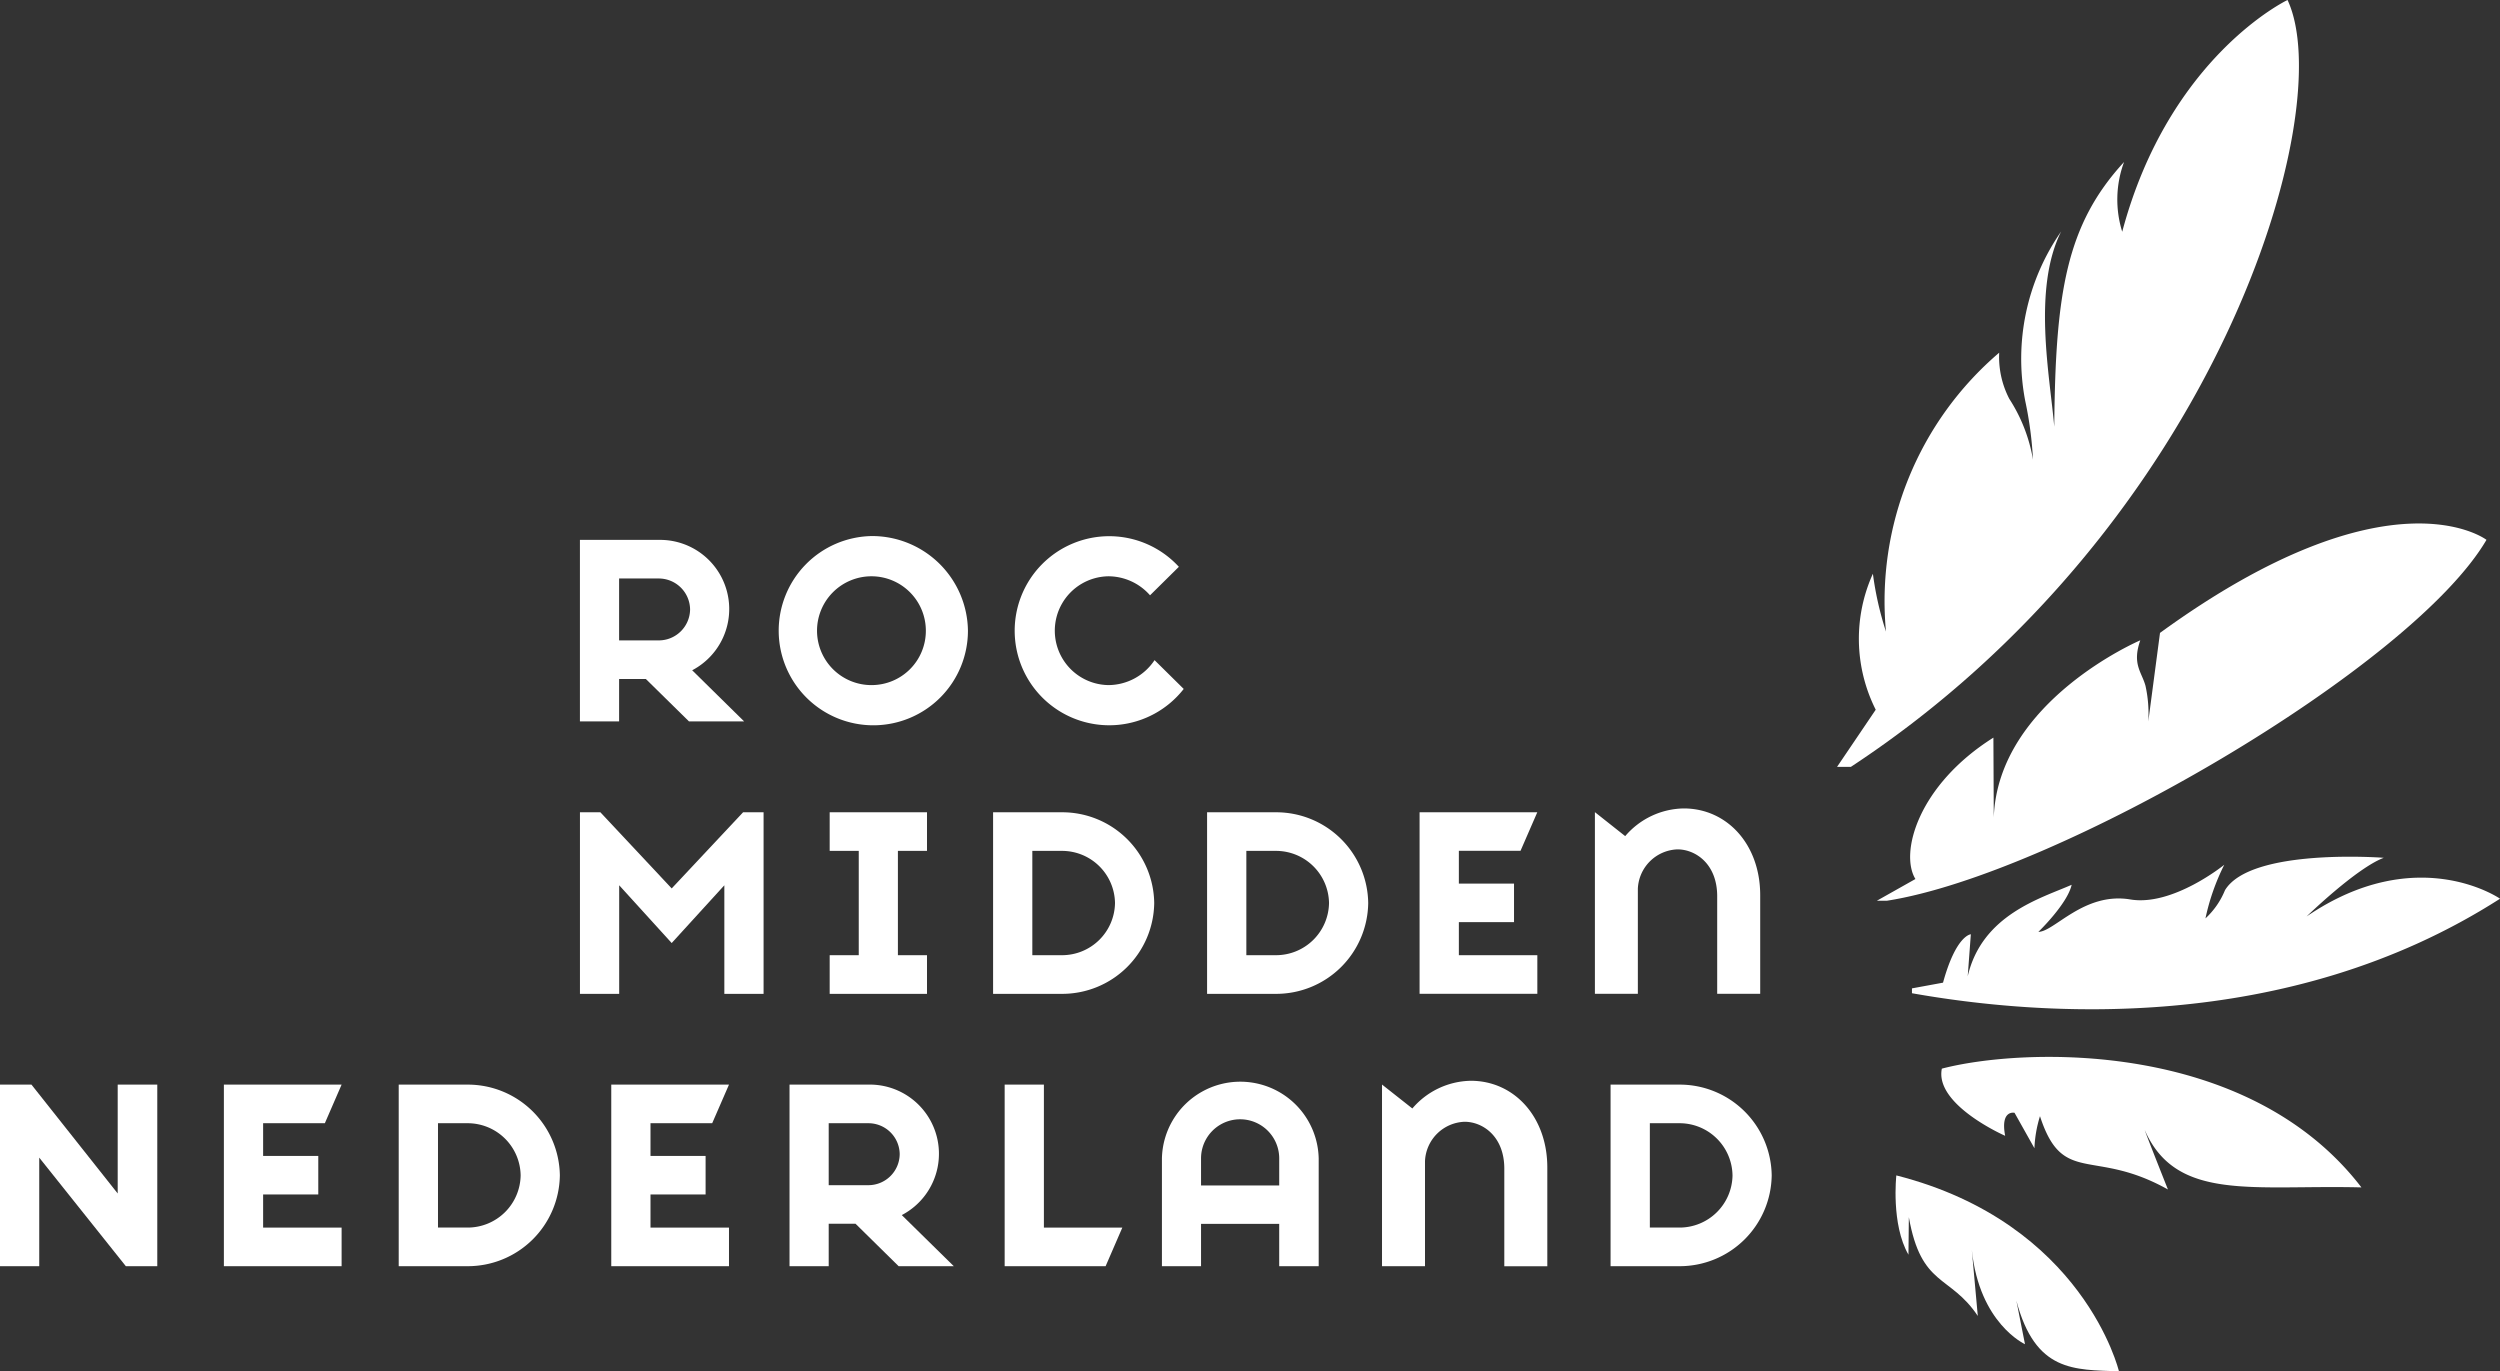
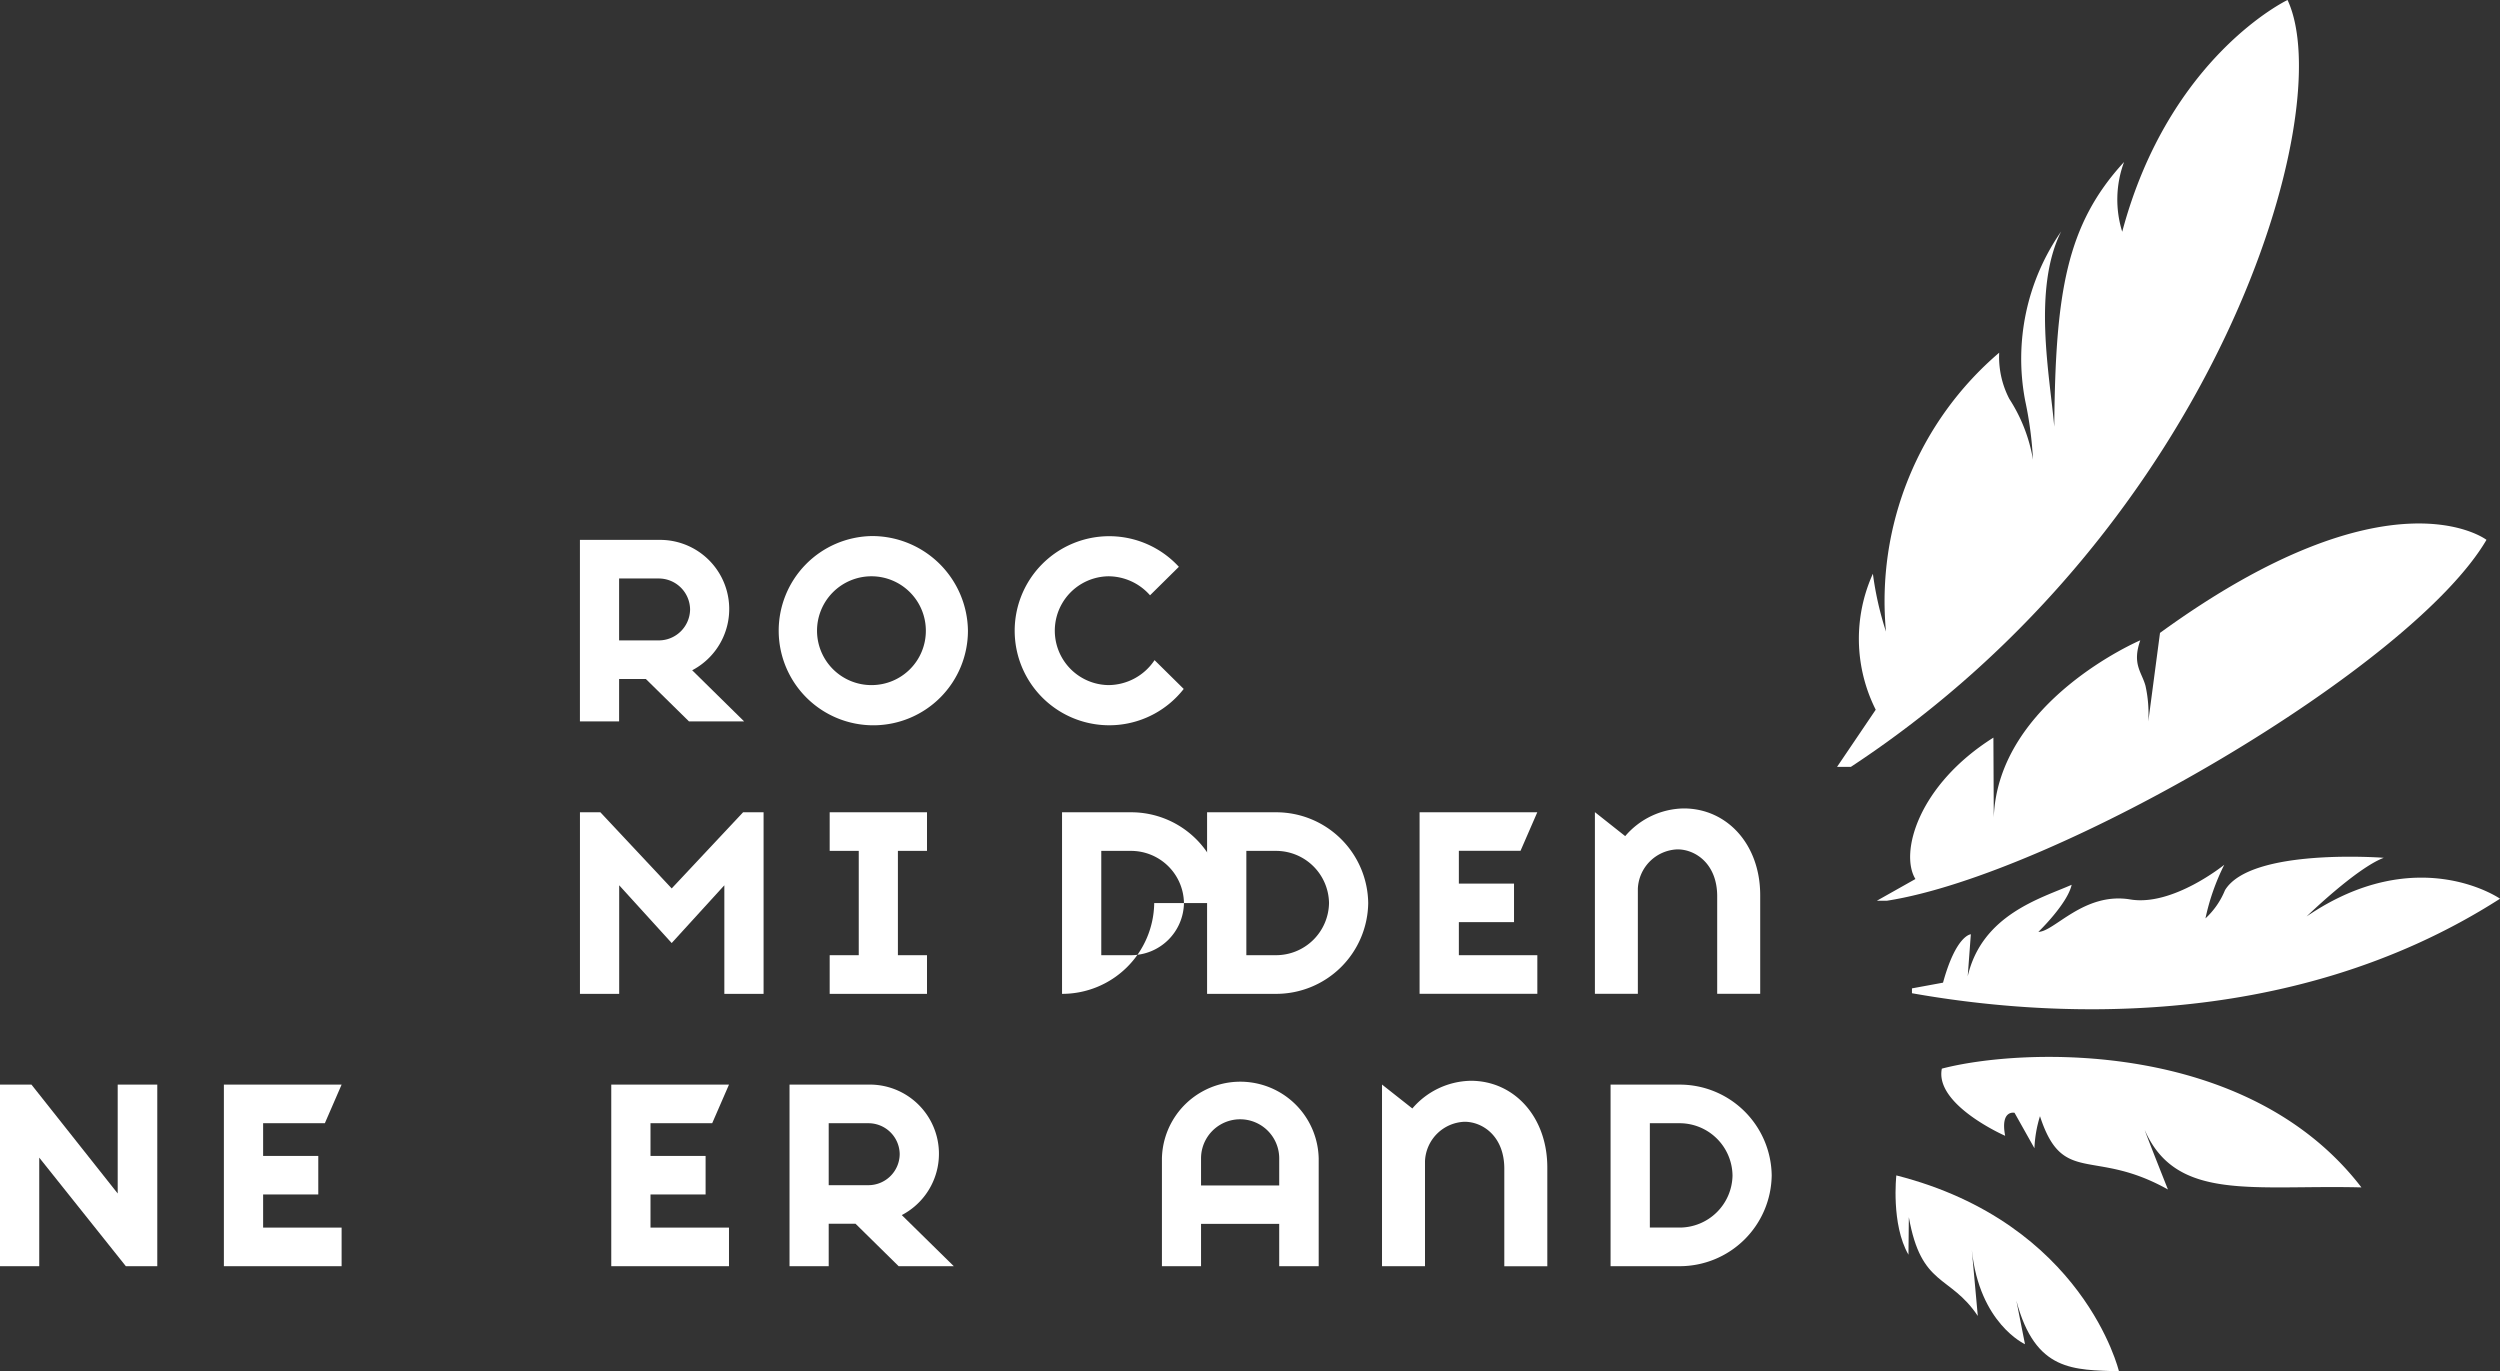
<svg xmlns="http://www.w3.org/2000/svg" id="Group_17101" data-name="Group 17101" width="199.423" height="109.39" viewBox="0 0 199.423 109.39">
  <rect x="0" y="0" width="199.423" height="109.39" fill="#333333" stroke="none" />
  <defs>
    <clipPath id="clip-path">
      <rect id="Rectangle_3407" data-name="Rectangle 3407" width="199.423" height="109.39" fill="#fff" />
    </clipPath>
  </defs>
  <g id="Group_17100" data-name="Group 17100" transform="translate(0 0)" clip-path="url(#clip-path)">
    <path id="Path_47777" data-name="Path 47777" d="M88.726,54.616c13.464-2.1,41.85-18.59,47.827-28.788,0,0-7.683-5.91-26.043,7.423l-.935,7.075a10.3,10.3,0,0,0-.221-2.845c-.288-1.092-1.092-1.722-.417-3.639,0,0-11.348,4.839-11.688,14.13l-.029-6.367C91.2,45.394,89.729,50.819,91,52.883l-3.077,1.733Z" transform="translate(61.792 17.235)" fill="#fff" />
    <path id="Path_47778" data-name="Path 47778" d="M90.986,50.444c-.6,2.89,5.049,5.364,5.049,5.364-.4-2.1.748-1.836.748-1.836L98.37,56.8a9.9,9.9,0,0,1,.443-2.559c1.815,5.6,4.24,2.5,10.207,5.849,0,0-1.817-4.567-1.846-4.732,2.52,5.73,8.654,4.344,17.28,4.565-9.095-11.852-27.029-11.157-33.467-9.474" transform="translate(63.915 34.795)" fill="#fff" />
    <path id="Path_47779" data-name="Path 47779" d="M121.992,0s-9.459,4.494-13.187,18.486a8.625,8.625,0,0,1,.146-5.563c-4.616,5.02-5.475,10.435-5.568,21.113-.349-4.044-1.742-10.985.55-15.57a17.768,17.768,0,0,0-2.864,13.52,29.629,29.629,0,0,1,.618,4.676A12.871,12.871,0,0,0,99.8,31.82a7.251,7.251,0,0,1-.809-3.687A26.057,26.057,0,0,0,89.96,50.381a25.753,25.753,0,0,1-1.044-4.615,12.59,12.59,0,0,0,.226,10.847L86.059,61.17h1.105C116.437,41.916,126.13,8.826,121.992,0" transform="translate(60.483 0)" fill="#fff" />
    <path id="Path_47780" data-name="Path 47780" d="M121.054,44.893s3.957-3.845,6.149-4.673c0,0-10.605-.822-12.667,2.587a6.274,6.274,0,0,1-1.556,2.246,17.669,17.669,0,0,1,1.5-4.277s-4.1,3.332-7.491,2.767c-3.692-.618-6.079,2.585-7.336,2.585,0,0,2.318-2.232,2.653-3.755-2.43,1.073-7.147,2.374-8.291,7.3l.25-3.353s-1.175.053-2.219,3.86l-2.478.456v.387c9.921,1.766,29.82,3.414,46.911-7.54,0,0-6.615-4.592-15.422,1.41" transform="translate(62.948 28.206)" fill="#fff" />
    <path id="Path_47781" data-name="Path 47781" d="M44.007,25.112a7.548,7.548,0,1,0,7.664,7.549,7.648,7.648,0,0,0-7.664-7.549m0,11.889a4.34,4.34,0,1,1,4.306-4.34A4.325,4.325,0,0,1,44.007,37" transform="translate(25.541 17.649)" fill="#fff" />
    <path id="Path_47782" data-name="Path 47782" d="M58.77,35.01A4.439,4.439,0,0,1,55.087,37a4.34,4.34,0,0,1,0-8.679,4.435,4.435,0,0,1,3.322,1.517l2.3-2.273a7.541,7.541,0,1,0,.387,9.742Z" transform="translate(33.328 17.649)" fill="#fff" />
    <path id="Path_47783" data-name="Path 47783" d="M41.818,52.536h-3.13v-8.66l-4.2,4.606L30.3,43.875v8.66h-3.13V38.052H28.8l5.689,6.074,5.694-6.074h1.635Z" transform="translate(19.092 26.743)" fill="#fff" />
    <path id="Path_47784" data-name="Path 47784" d="M38.867,52.536V49.452h2.319v-8.32H38.867v-3.08H46.63v3.08H44.309v8.32H46.63v3.084Z" transform="translate(27.316 26.743)" fill="#fff" />
-     <path id="Path_47785" data-name="Path 47785" d="M59.374,45.292a7.34,7.34,0,0,1-7.353,7.244h-5.5V38.052h5.5a7.337,7.337,0,0,1,7.353,7.24m-3.128,0a4.223,4.223,0,0,0-4.225-4.16h-2.37v8.32h2.37a4.225,4.225,0,0,0,4.225-4.16" transform="translate(32.697 26.743)" fill="#fff" />
-     <path id="Path_47786" data-name="Path 47786" d="M31.533,58.05a7.343,7.343,0,0,1-7.354,7.244h-5.5V50.81h5.5a7.343,7.343,0,0,1,7.354,7.24m-3.128,0a4.224,4.224,0,0,0-4.226-4.16H21.812v8.323h2.367a4.227,4.227,0,0,0,4.226-4.163" transform="translate(13.126 35.709)" fill="#fff" />
+     <path id="Path_47785" data-name="Path 47785" d="M59.374,45.292a7.34,7.34,0,0,1-7.353,7.244V38.052h5.5a7.337,7.337,0,0,1,7.353,7.24m-3.128,0a4.223,4.223,0,0,0-4.225-4.16h-2.37v8.32h2.37a4.225,4.225,0,0,0,4.225-4.16" transform="translate(32.697 26.743)" fill="#fff" />
    <path id="Path_47787" data-name="Path 47787" d="M88.3,58.05a7.34,7.34,0,0,1-7.353,7.244h-5.5V50.81h5.5A7.339,7.339,0,0,1,88.3,58.05m-3.126,0a4.223,4.223,0,0,0-4.226-4.16H78.58v8.323h2.369a4.226,4.226,0,0,0,4.226-4.163" transform="translate(53.027 35.709)" fill="#fff" />
    <path id="Path_47788" data-name="Path 47788" d="M69.4,45.292a7.342,7.342,0,0,1-7.353,7.244h-5.5V38.052h5.5a7.339,7.339,0,0,1,7.353,7.24m-3.126,0a4.226,4.226,0,0,0-4.226-4.16H59.679v8.32h2.369a4.228,4.228,0,0,0,4.226-4.16" transform="translate(39.741 26.743)" fill="#fff" />
    <path id="Path_47789" data-name="Path 47789" d="M74.714,38.168V52.659H78.14V44.278a3.281,3.281,0,0,1,3.162-3.14c1.437,0,3.167,1.155,3.167,3.738v7.784H87.9V44.794c0-4.078-2.667-6.922-6.1-6.922a6.263,6.263,0,0,0-4.669,2.209Z" transform="translate(52.51 26.616)" fill="#fff" />
    <path id="Path_47790" data-name="Path 47790" d="M66.5,38.052h9.389l-1.337,3.074H69.633v2.614h4.4v3.075h-4.4v2.638h6.26v3.08H66.5Z" transform="translate(46.739 26.743)" fill="#fff" />
    <path id="Path_47791" data-name="Path 47791" d="M28.635,50.81h9.391l-1.34,3.08H31.765V56.5H36.16v3.075H31.765v2.641h6.261v3.077H28.635Z" transform="translate(20.125 35.709)" fill="#fff" />
    <path id="Path_47792" data-name="Path 47792" d="M50.089,65.293h-4.4l-3.438-3.385h-2.14v3.385H36.986V50.809h6.28a5.518,5.518,0,0,1,2.675,10.408Zm-4.315-8.936a2.493,2.493,0,0,0-2.508-2.467H40.111v4.942h3.155a2.5,2.5,0,0,0,2.508-2.474" transform="translate(25.994 35.709)" fill="#fff" />
    <path id="Path_47793" data-name="Path 47793" d="M40.268,39.773h-4.4l-3.44-3.383H30.293v3.383H27.167V25.292h6.278a5.516,5.516,0,0,1,2.677,10.4Zm-4.313-8.935a2.5,2.5,0,0,0-2.51-2.467H30.293v4.938h3.152a2.5,2.5,0,0,0,2.51-2.471" transform="translate(19.093 17.775)" fill="#fff" />
-     <path id="Path_47794" data-name="Path 47794" d="M47.064,50.81h3.13V62.217H56.45l-1.333,3.077H47.064Z" transform="translate(33.077 35.709)" fill="#fff" />
    <path id="Path_47795" data-name="Path 47795" d="M9.389,50.81h3.157V65.294H10.038l-6.908-8.66v8.66H0V50.81H2.51l6.879,8.684Z" transform="translate(0 35.709)" fill="#fff" />
    <path id="Path_47796" data-name="Path 47796" d="M57.551,65.4h-3.12V56.8a6.254,6.254,0,0,1,12.505,0v8.6h-3.15V62.024H57.551Zm6.236-8.6a3.118,3.118,0,0,0-6.236,0v2.163h6.236Z" transform="translate(38.255 35.603)" fill="#fff" />
    <path id="Path_47797" data-name="Path 47797" d="M64.741,50.93V65.421H68.17V57.039A3.278,3.278,0,0,1,71.329,53.9c1.441,0,3.167,1.155,3.167,3.739v7.785h3.431V57.549c0-4.071-2.67-6.919-6.1-6.919a6.267,6.267,0,0,0-4.666,2.209Z" transform="translate(45.501 35.583)" fill="#fff" />
    <path id="Path_47798" data-name="Path 47798" d="M10.488,50.81h9.391l-1.337,3.08H13.618V56.5h4.4v3.075h-4.4v2.641h6.261v3.077H10.488Z" transform="translate(7.371 35.709)" fill="#fff" />
    <path id="Path_47799" data-name="Path 47799" d="M99.124,68.528l-.688-3.475c1.516,5.716,4.606,5.5,8.184,5.64,0,0-2.8-11.819-17.759-15.63,0,0-.433,3.9.967,6.326l.031-2.994c.994,5.6,3.271,4.546,5.5,7.879l-.478-5.279c.6,5.887,4.243,7.533,4.243,7.533" transform="translate(62.408 38.698)" fill="#fff" />
  </g>
</svg>